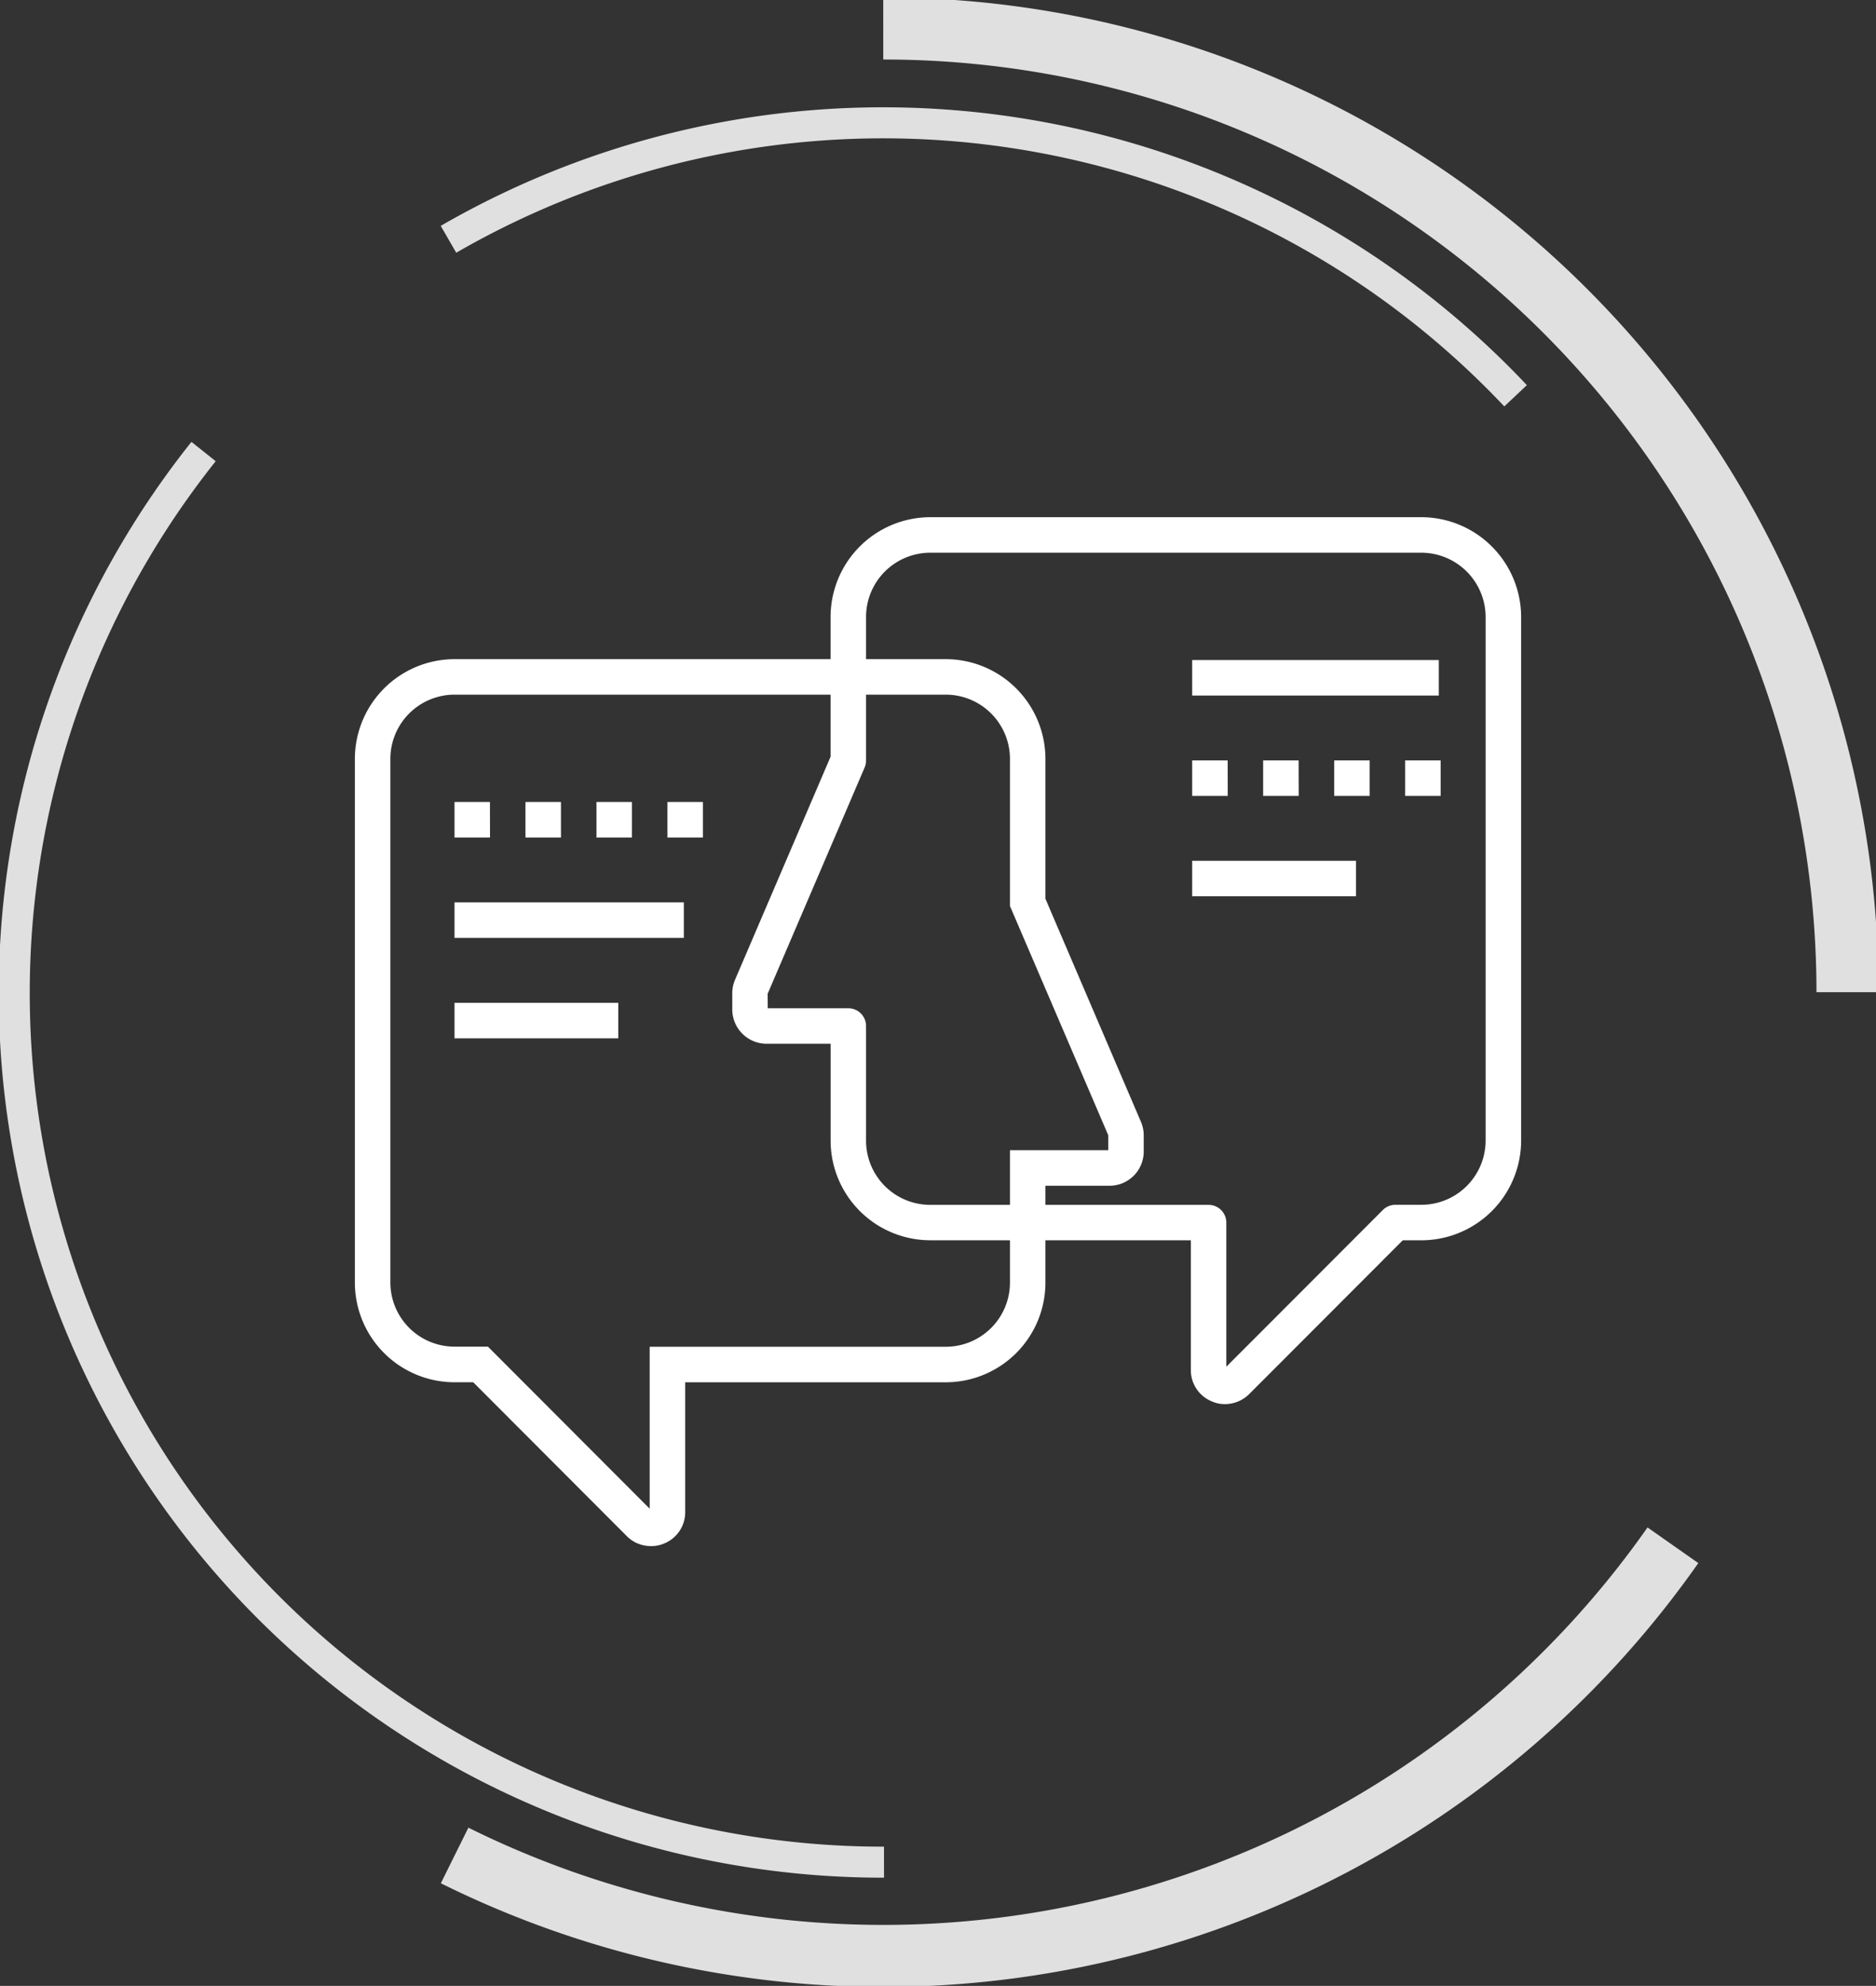
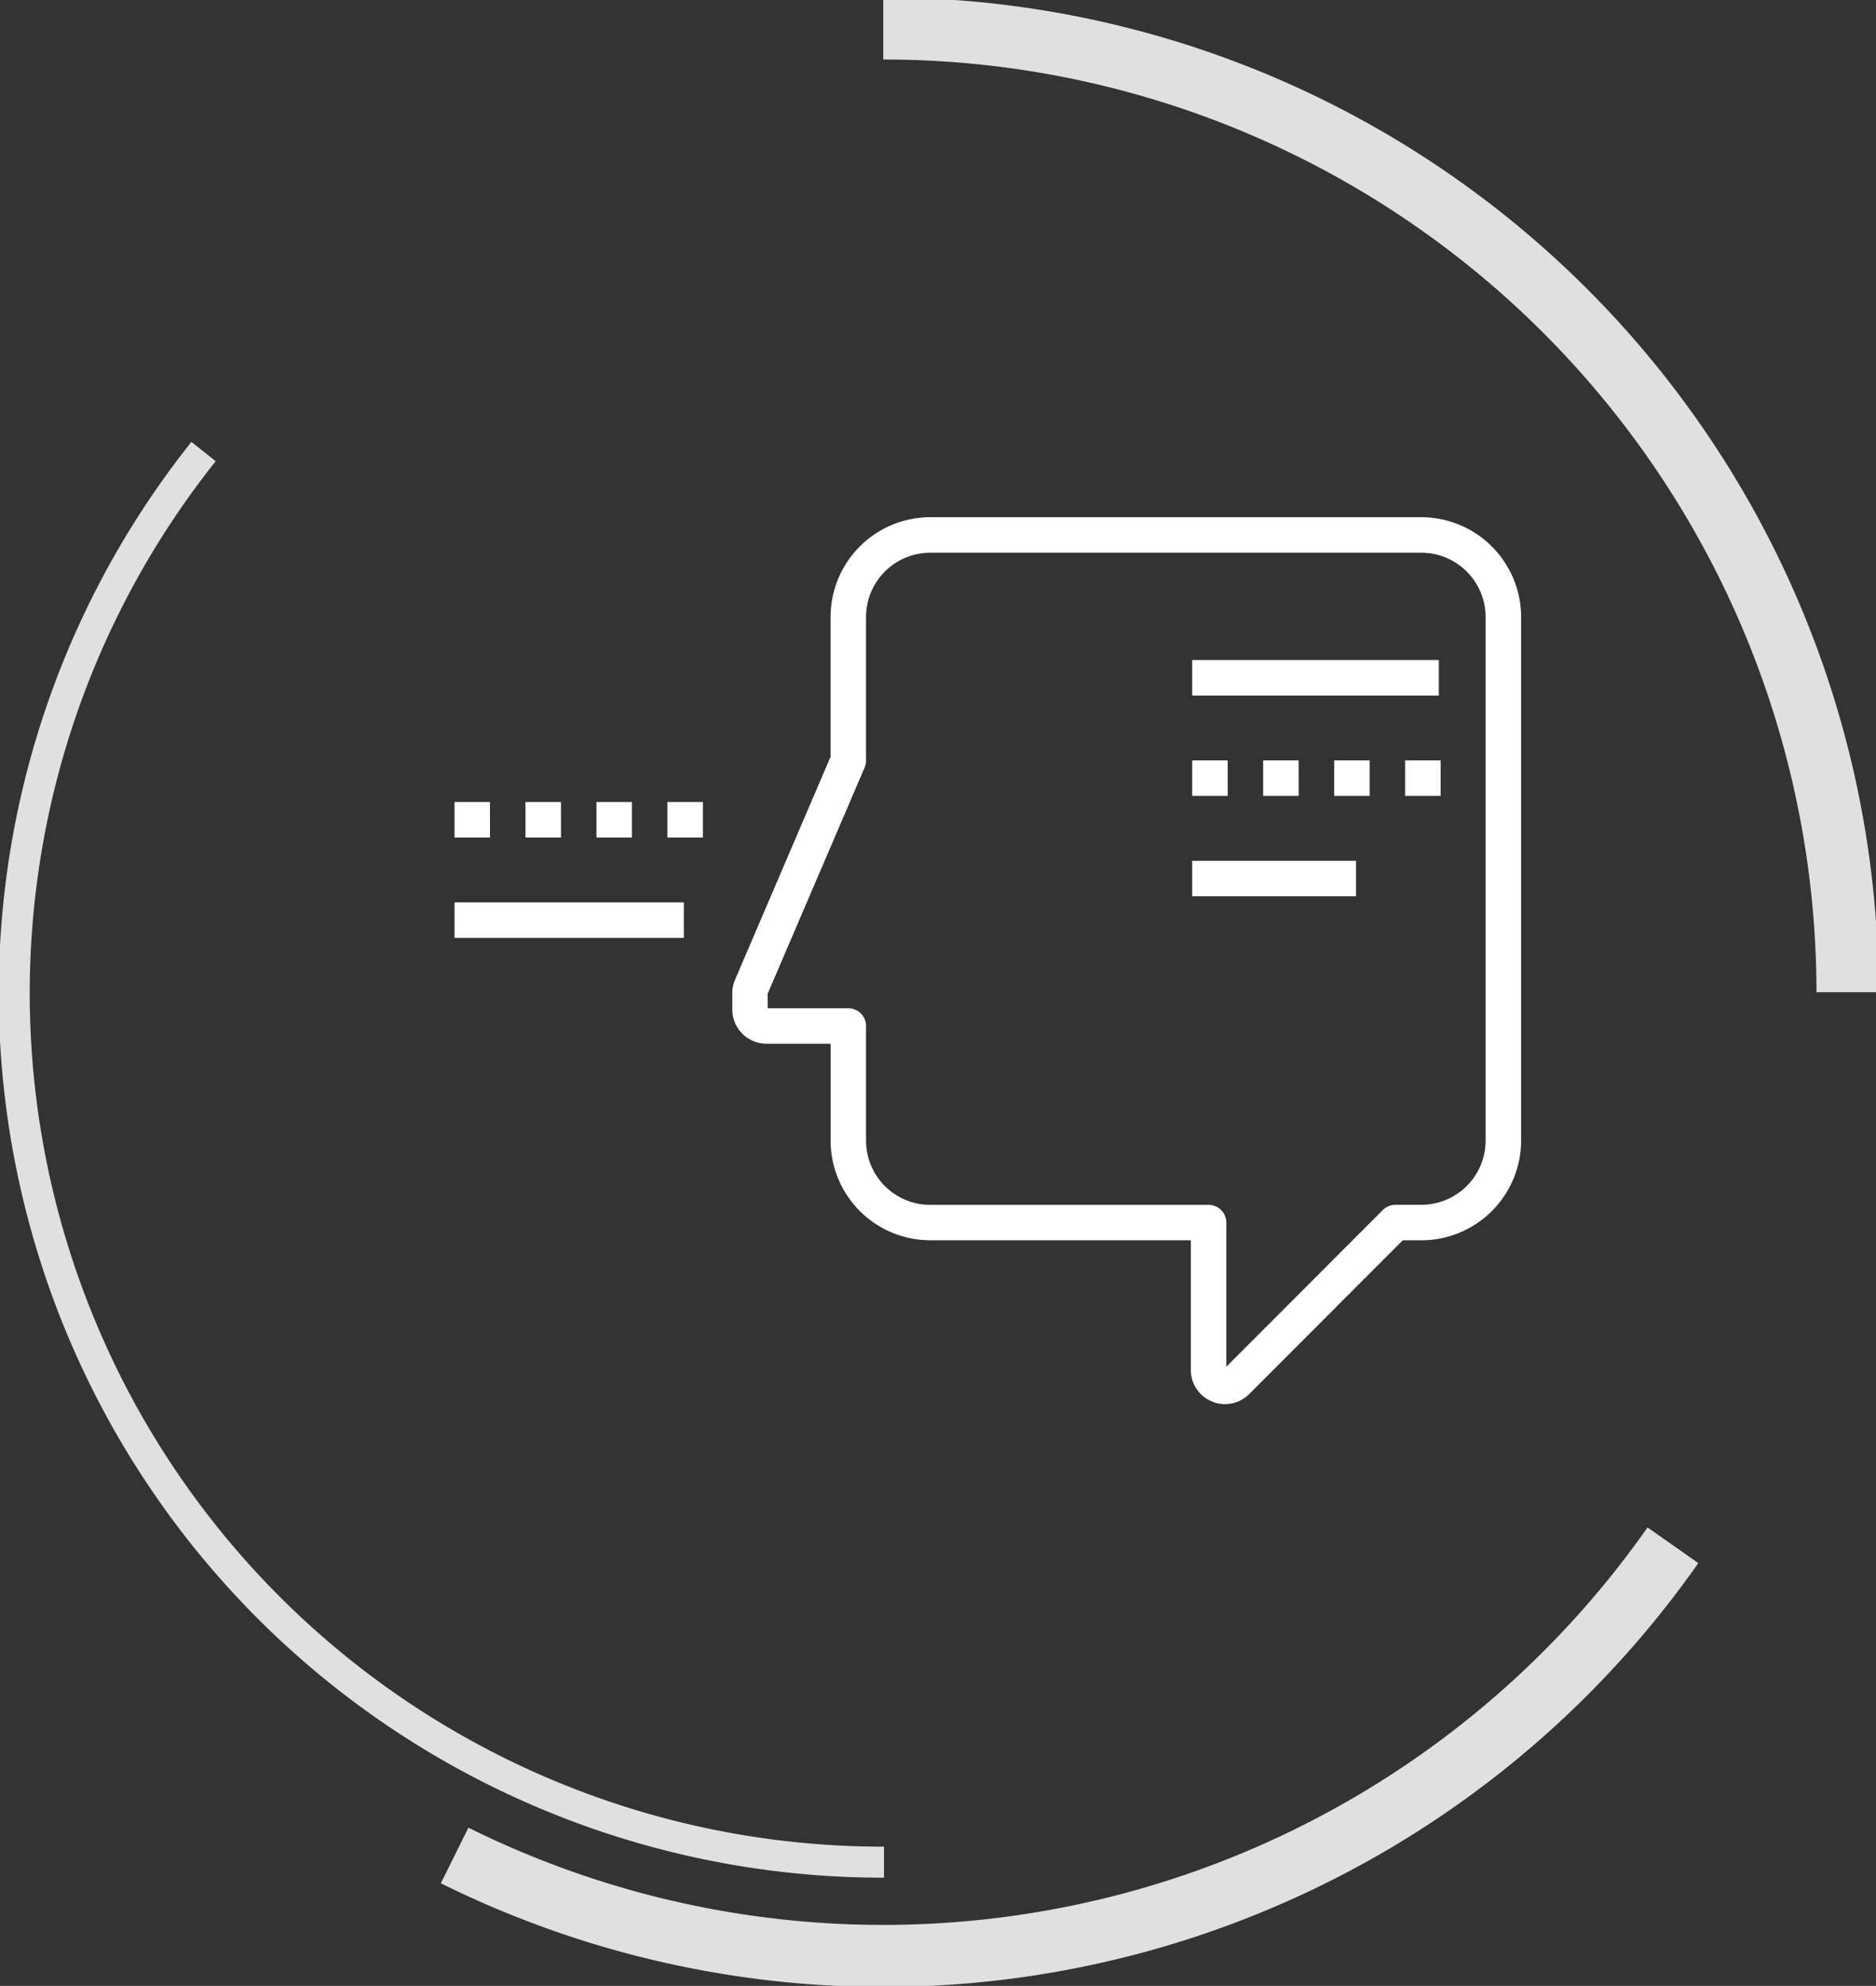
<svg xmlns="http://www.w3.org/2000/svg" width="136.061" height="144" viewBox="0 0 136.061 144">
  <rect x="0" y="0" width="136.061" height="144" fill="#333333" stroke="none" />
  <defs>
    <clipPath id="clip-path">
      <rect id="Rectangle_11408" data-name="Rectangle 11408" width="136.061" height="144" fill="none" stroke="#e0e0e0" stroke-width="1" />
    </clipPath>
    <clipPath id="clip-path-3">
      <rect id="Rectangle_20190" data-name="Rectangle 20190" width="84.585" height="74.606" fill="#fff" />
    </clipPath>
  </defs>
  <g id="Group_40687" data-name="Group 40687" transform="translate(-1066 -2453.043)">
    <g id="Group_40665" data-name="Group 40665" transform="translate(302 -93)">
      <g id="Group_40666" data-name="Group 40666">
        <g id="Group_39034" data-name="Group 39034" transform="translate(764 2546.043)">
          <g id="Group_13839" data-name="Group 13839">
            <g id="Group_13838" data-name="Group 13838" clip-path="url(#clip-path)">
-               <path id="Path_4745" data-name="Path 4745" d="M35.888,18.272a63.049,63.049,0,0,1,77.394,11.347" transform="translate(-3.361 -0.92)" fill="none" stroke="#e0e0e0" stroke-miterlimit="8" stroke-width="2.25" />
-             </g>
+               </g>
          </g>
          <g id="Group_13841" data-name="Group 13841">
            <g id="Group_13840" data-name="Group 13840" clip-path="url(#clip-path)">
              <path id="Path_4746" data-name="Path 4746" d="M70.68,2.28a69.907,69.907,0,0,1,69.934,69.879" transform="translate(-6.62 -0.214)" fill="none" stroke="#e0e0e0" stroke-miterlimit="8" stroke-width="4.5" />
              <path id="Path_4747" data-name="Path 4747" d="M64.222,138.411A63.016,63.016,0,0,1,14.872,36.125" transform="translate(-0.107 -3.383)" fill="none" stroke="#e0e0e0" stroke-miterlimit="8" stroke-width="2.25" />
              <path id="Path_4748" data-name="Path 4748" d="M124.739,123.627a69.967,69.967,0,0,1-88.36,22.493" transform="translate(-3.407 -11.578)" fill="none" stroke="#e0e0e0" stroke-miterlimit="8" stroke-width="4.5" />
            </g>
          </g>
        </g>
        <g id="Group_39041" data-name="Group 39041" transform="translate(789.738 2583.545)">
          <g id="Group_38576" data-name="Group 38576" transform="translate(0 0)" clip-path="url(#clip-path-3)">
            <path id="Path_25263" data-name="Path 25263" d="M78.228,64.311a2.262,2.262,0,0,1-.914-.2,2.444,2.444,0,0,1-1.515-2.28v-9.4h-18.9a7.234,7.234,0,0,1-7.226-7.225V38.182H45.017a2.494,2.494,0,0,1-2.477-2.471v-1.2a2.5,2.5,0,0,1,.2-.966l6.93-16.176V7.195A7.243,7.243,0,0,1,56.895,0H92.528a7.252,7.252,0,0,1,7.226,7.185V45.208a7.243,7.243,0,0,1-7.224,7.225H91.17L80.029,63.586a2.5,2.5,0,0,1-1.8.726m.145-2.478h0ZM50.956,35.608A1.287,1.287,0,0,1,52.243,36.9v8.313a4.657,4.657,0,0,0,4.652,4.651H77.086a1.287,1.287,0,0,1,1.287,1.287V61.6L89.725,50.237a1.286,1.286,0,0,1,.91-.378h1.892a4.665,4.665,0,0,0,4.652-4.653V7.2a4.671,4.671,0,0,0-4.653-4.624H56.895A4.662,4.662,0,0,0,52.243,7.2V17.637a1.281,1.281,0,0,1-.1.506L45.106,34.558l.007,1.051Z" transform="translate(-15.169 0)" fill="#fff" />
            <rect id="Rectangle_20186" data-name="Rectangle 20186" width="11.884" height="2.574" transform="translate(60.727 24.914)" fill="#fff" />
            <path id="Path_25264" data-name="Path 25264" d="M112.4,29.984h-2.574V27.41H112.4Zm-5.147,0h-2.574V27.41h2.574Zm-5.147,0H99.527V27.41H102.1Zm-5.147,0H94.38V27.41h2.574Z" transform="translate(-33.653 -9.774)" fill="#fff" />
            <rect id="Rectangle_20187" data-name="Rectangle 20187" width="17.887" height="2.574" transform="translate(60.727 10.359)" fill="#fff" />
-             <path id="Path_25265" data-name="Path 25265" d="M21.512,80.311h-.1a2.429,2.429,0,0,1-1.676-.708L8.583,68.433H7.226A7.234,7.234,0,0,1,0,61.208V23.2A7.24,7.24,0,0,1,7.226,16H42.859A7.24,7.24,0,0,1,50.084,23.2V33.374l6.929,16.178a2.488,2.488,0,0,1,.2.954v1.2a2.48,2.48,0,0,1-2.477,2.478H50.084v7.026a7.234,7.234,0,0,1-7.226,7.225h-18.9v9.408a2.44,2.44,0,0,1-1.523,2.278,2.294,2.294,0,0,1-.919.192m-.131-2.466h0ZM2.574,23.2v38a4.657,4.657,0,0,0,4.652,4.651H9.651l11.73,11.75V65.859H42.859a4.657,4.657,0,0,0,4.652-4.651v-9.6H54.64V50.521L47.511,33.9V23.2a4.66,4.66,0,0,0-4.652-4.626H7.226A4.661,4.661,0,0,0,2.574,23.2" transform="translate(0 -5.706)" fill="#fff" />
-             <rect id="Rectangle_20188" data-name="Rectangle 20188" width="11.878" height="2.574" transform="translate(7.226 35.215)" fill="#fff" />
            <rect id="Rectangle_20189" data-name="Rectangle 20189" width="16.633" height="2.574" transform="translate(7.226 27.931)" fill="#fff" />
            <path id="Path_25266" data-name="Path 25266" d="M29.246,34.674H26.672V32.1h2.574Zm-5.147,0H21.525V32.1H24.1Zm-5.147,0H16.377V32.1h2.574Zm-5.147,0H11.23V32.1H13.8Z" transform="translate(-4.004 -11.446)" fill="#fff" />
          </g>
        </g>
      </g>
    </g>
  </g>
</svg>